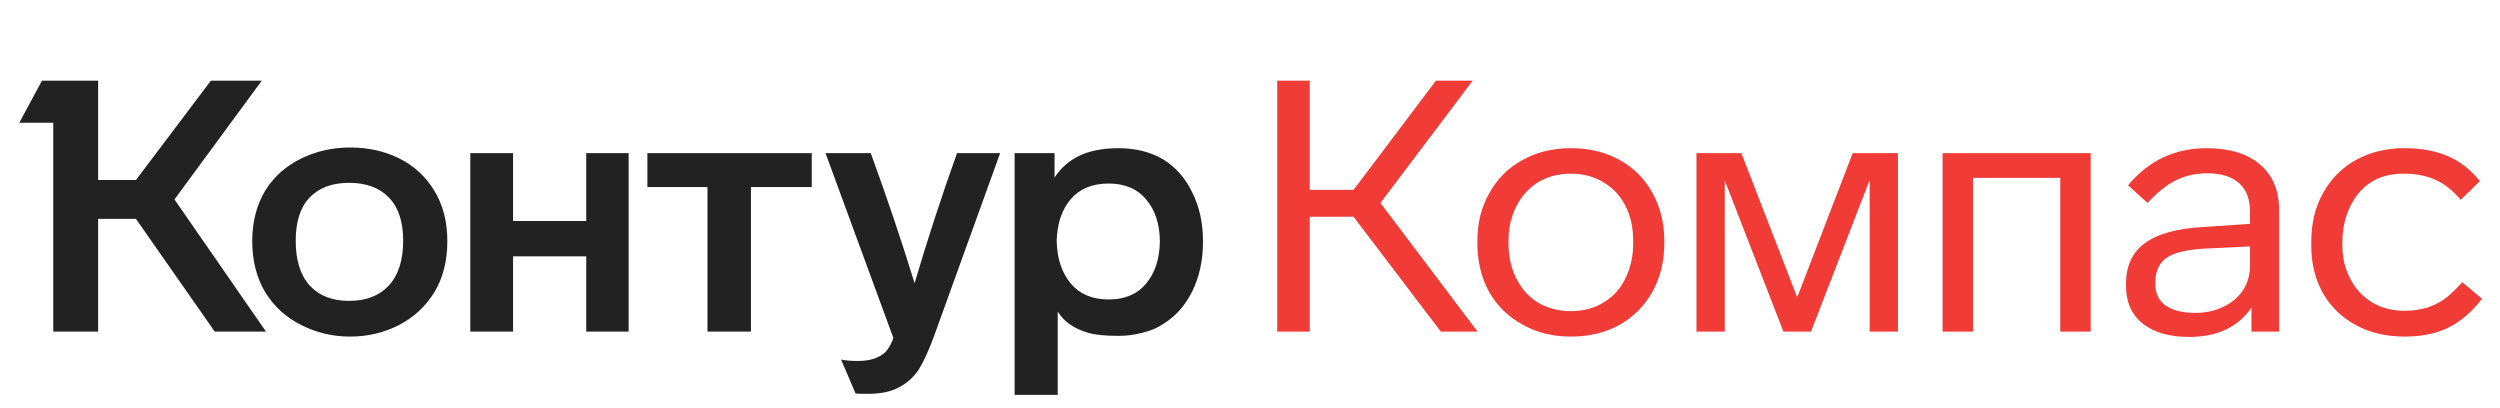
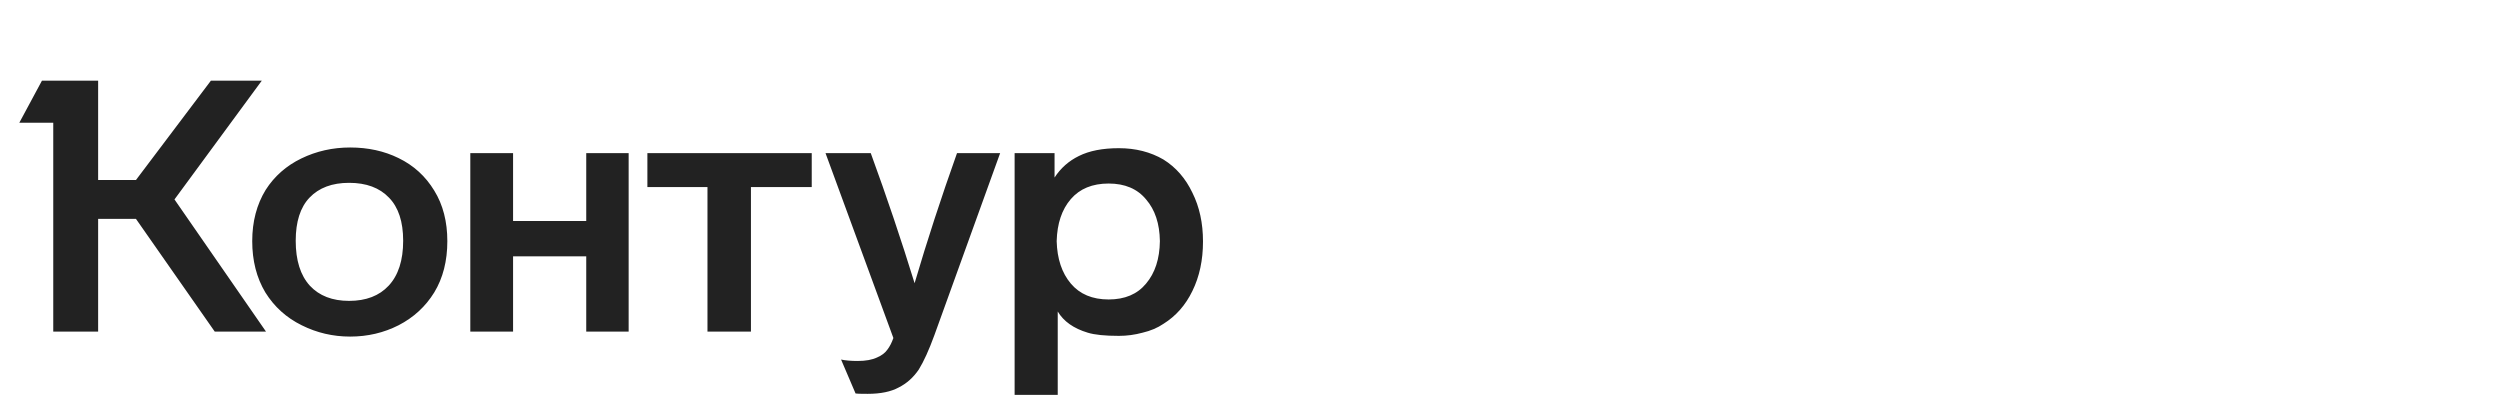
<svg xmlns="http://www.w3.org/2000/svg" width="196" height="32" viewBox="0 0 196 32" fill="none">
  <path d="M13.679 15.636L20.856 26H16.838L10.659 17.16H7.694V26H4.175V9.623H1.514L3.288 6.326H7.694V14.112H10.659L16.533 6.326H20.523L13.679 15.636ZM19.775 18.906C19.775 17.373 20.126 16.034 20.828 14.888C21.512 13.817 22.445 12.995 23.627 12.422C24.809 11.849 26.084 11.563 27.451 11.563C28.855 11.563 30.12 11.84 31.247 12.394C32.43 12.967 33.362 13.817 34.046 14.944C34.73 16.052 35.071 17.373 35.071 18.906C35.071 20.458 34.73 21.797 34.046 22.924C33.362 24.033 32.43 24.892 31.247 25.501C30.083 26.092 28.818 26.388 27.451 26.388C26.102 26.388 24.837 26.092 23.655 25.501C22.454 24.91 21.503 24.051 20.801 22.924C20.117 21.779 19.775 20.439 19.775 18.906ZM79.546 12.007H82.677V13.918C83.157 13.18 83.795 12.616 84.589 12.228C85.402 11.822 86.446 11.618 87.72 11.618C89.032 11.618 90.196 11.914 91.212 12.505C92.191 13.115 92.948 13.983 93.484 15.11C94.038 16.218 94.315 17.493 94.315 18.934C94.315 20.393 94.038 21.686 93.484 22.813C92.948 23.922 92.191 24.781 91.212 25.39C90.75 25.704 90.205 25.935 89.577 26.083C88.967 26.249 88.348 26.332 87.72 26.332C86.63 26.332 85.817 26.249 85.282 26.083C84.173 25.751 83.388 25.196 82.926 24.421V30.96H79.546V12.007ZM36.872 12.007H40.225V17.327H45.961V12.007H49.286V26H45.961V20.098H40.225V26H36.872V12.007ZM50.755 12.007H63.64V14.667H58.874V26H55.466V14.667H50.755V12.007ZM68.268 12.007C69.524 15.443 70.669 18.842 71.704 22.204C72.683 18.878 73.791 15.479 75.029 12.007H78.41L73.256 26.277C72.831 27.441 72.424 28.337 72.036 28.965C71.612 29.593 71.085 30.064 70.457 30.378C69.847 30.711 69.034 30.877 68.018 30.877C67.446 30.877 67.132 30.868 67.076 30.849L65.94 28.189C66.291 28.263 66.725 28.3 67.243 28.3C67.871 28.3 68.379 28.208 68.767 28.023C69.118 27.875 69.385 27.672 69.57 27.413C69.755 27.173 69.912 26.868 70.041 26.499L64.721 12.007H68.268ZM23.184 18.878C23.184 20.412 23.553 21.585 24.292 22.398C25.031 23.192 26.056 23.589 27.368 23.589C28.698 23.589 29.732 23.192 30.471 22.398C31.229 21.585 31.608 20.412 31.608 18.878C31.608 17.382 31.238 16.255 30.499 15.498C29.76 14.722 28.716 14.334 27.368 14.334C26.038 14.334 25.003 14.722 24.264 15.498C23.544 16.255 23.184 17.382 23.184 18.878ZM82.843 18.906C82.88 20.292 83.25 21.4 83.952 22.231C84.654 23.063 85.642 23.478 86.917 23.478C88.191 23.478 89.17 23.063 89.854 22.231C90.556 21.4 90.916 20.292 90.935 18.906C90.916 17.539 90.556 16.449 89.854 15.636C89.17 14.805 88.191 14.389 86.917 14.389C85.642 14.389 84.654 14.796 83.952 15.609C83.25 16.422 82.88 17.521 82.843 18.906Z" fill="#222222" />
-   <path d="M106.119 16.994H102.683V26H100.134V6.326H102.683V14.888H106.119L112.575 6.326H115.457L108.225 15.914L115.845 26H112.963L106.119 16.994ZM130.483 19.017C130.483 20.458 130.178 21.733 129.568 22.841C128.94 23.968 128.072 24.845 126.963 25.474C125.855 26.083 124.59 26.388 123.167 26.388C121.726 26.388 120.461 26.074 119.371 25.446C118.244 24.836 117.367 23.977 116.738 22.869C116.129 21.76 115.824 20.477 115.824 19.017V18.906C115.824 17.484 116.138 16.228 116.766 15.138C117.376 14.029 118.235 13.17 119.343 12.561C120.452 11.933 121.726 11.618 123.167 11.618C124.59 11.618 125.855 11.923 126.963 12.533C128.072 13.143 128.931 14.002 129.54 15.11C130.169 16.218 130.483 17.484 130.483 18.906V19.017ZM118.263 19.017C118.263 20.088 118.466 21.021 118.872 21.816C119.279 22.647 119.851 23.284 120.59 23.728C121.329 24.171 122.188 24.393 123.167 24.393C124.146 24.393 125.005 24.162 125.744 23.7C126.483 23.257 127.047 22.629 127.435 21.816C127.841 21.003 128.044 20.07 128.044 19.017V18.906C128.044 17.853 127.841 16.93 127.435 16.135C127.028 15.341 126.446 14.722 125.689 14.279C124.95 13.835 124.109 13.614 123.167 13.614C122.225 13.614 121.384 13.826 120.646 14.251C119.907 14.694 119.325 15.322 118.9 16.135C118.475 16.948 118.263 17.872 118.263 18.906V19.017ZM148.798 12.007V26H146.581V14.112L141.981 26H139.82L135.22 14.14V26H133.003V12.007H136.522L140.9 23.312L145.251 12.007H148.798ZM152.297 12.007H163.908V26H161.525V13.946H154.68V26H152.297V12.007ZM176.514 26V24.116C176.016 24.855 175.351 25.427 174.519 25.834C173.688 26.222 172.727 26.416 171.637 26.416C170.086 26.416 168.866 26.065 167.98 25.363C167.111 24.661 166.677 23.672 166.677 22.398V22.259C166.677 20.855 167.167 19.793 168.146 19.073C169.143 18.334 170.677 17.909 172.746 17.798L176.403 17.549V16.606C176.403 15.609 176.117 14.861 175.544 14.362C174.972 13.845 174.141 13.586 173.051 13.586C172.145 13.586 171.323 13.771 170.584 14.14C169.864 14.491 169.125 15.082 168.368 15.914L166.844 14.528C168.451 12.588 170.501 11.618 172.995 11.618C174.787 11.618 176.182 12.043 177.179 12.893C178.177 13.743 178.676 14.925 178.676 16.44V26H176.514ZM172.912 19.488C171.471 19.562 170.455 19.802 169.864 20.209C169.273 20.615 168.977 21.262 168.977 22.148V22.287C168.977 23.007 169.245 23.561 169.781 23.95C170.335 24.337 171.111 24.531 172.108 24.531C172.903 24.531 173.632 24.374 174.298 24.06C174.963 23.746 175.48 23.312 175.849 22.758C176.219 22.185 176.403 21.539 176.403 20.818V19.322L172.912 19.488ZM188.52 26.388C187.079 26.388 185.814 26.092 184.724 25.501C183.597 24.892 182.729 24.051 182.119 22.98C181.51 21.908 181.205 20.67 181.205 19.267V18.934C181.205 17.475 181.519 16.2 182.147 15.11C182.757 14.002 183.616 13.143 184.724 12.533C185.832 11.923 187.089 11.618 188.493 11.618C189.804 11.618 190.931 11.822 191.873 12.228C192.815 12.616 193.665 13.272 194.423 14.195L192.926 15.664C192.28 14.907 191.605 14.38 190.903 14.085C190.22 13.771 189.407 13.614 188.465 13.614C187.43 13.614 186.562 13.845 185.86 14.306C185.158 14.768 184.613 15.415 184.225 16.246C183.837 17.077 183.643 17.973 183.643 18.934V19.267C183.643 20.19 183.837 21.031 184.225 21.788C184.613 22.582 185.177 23.21 185.916 23.672C186.655 24.134 187.523 24.365 188.52 24.365C189.111 24.365 189.675 24.291 190.211 24.143C190.709 23.996 191.171 23.774 191.596 23.478C192.021 23.183 192.501 22.73 193.037 22.121L194.589 23.423C193.776 24.476 192.889 25.233 191.929 25.695C190.987 26.157 189.85 26.388 188.52 26.388Z" fill="#F03B36" />
</svg>